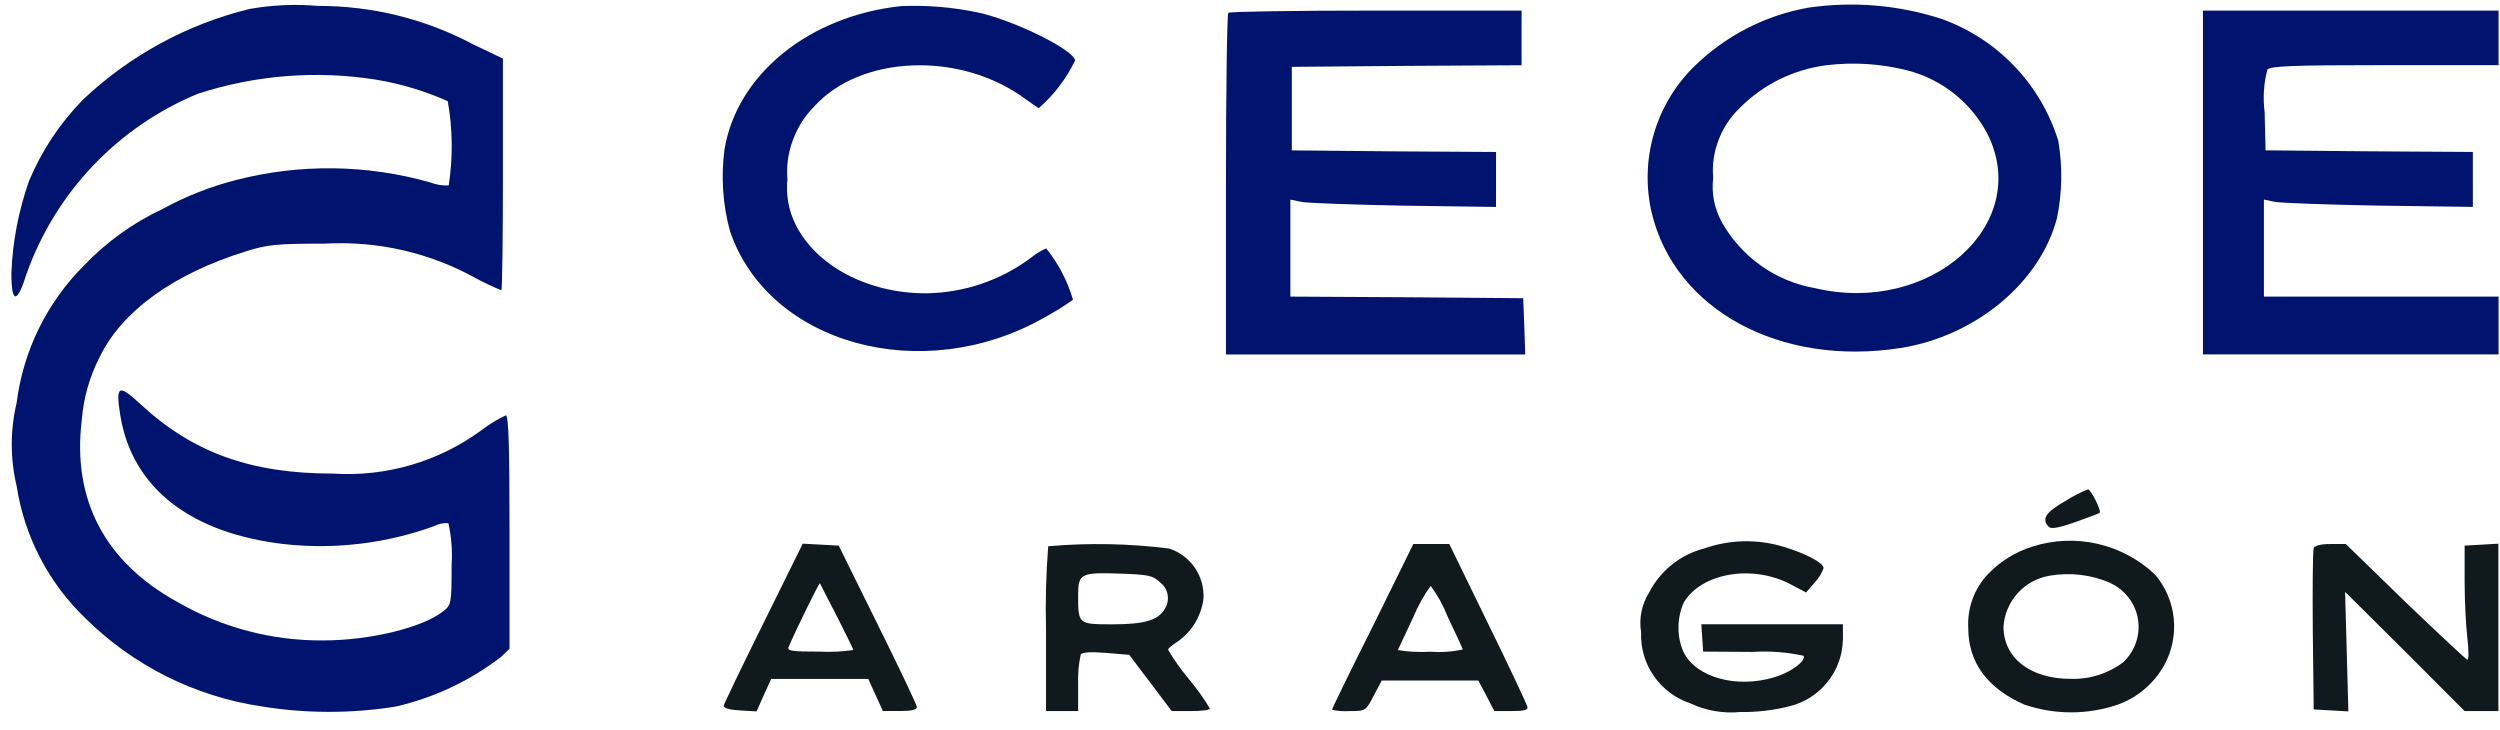
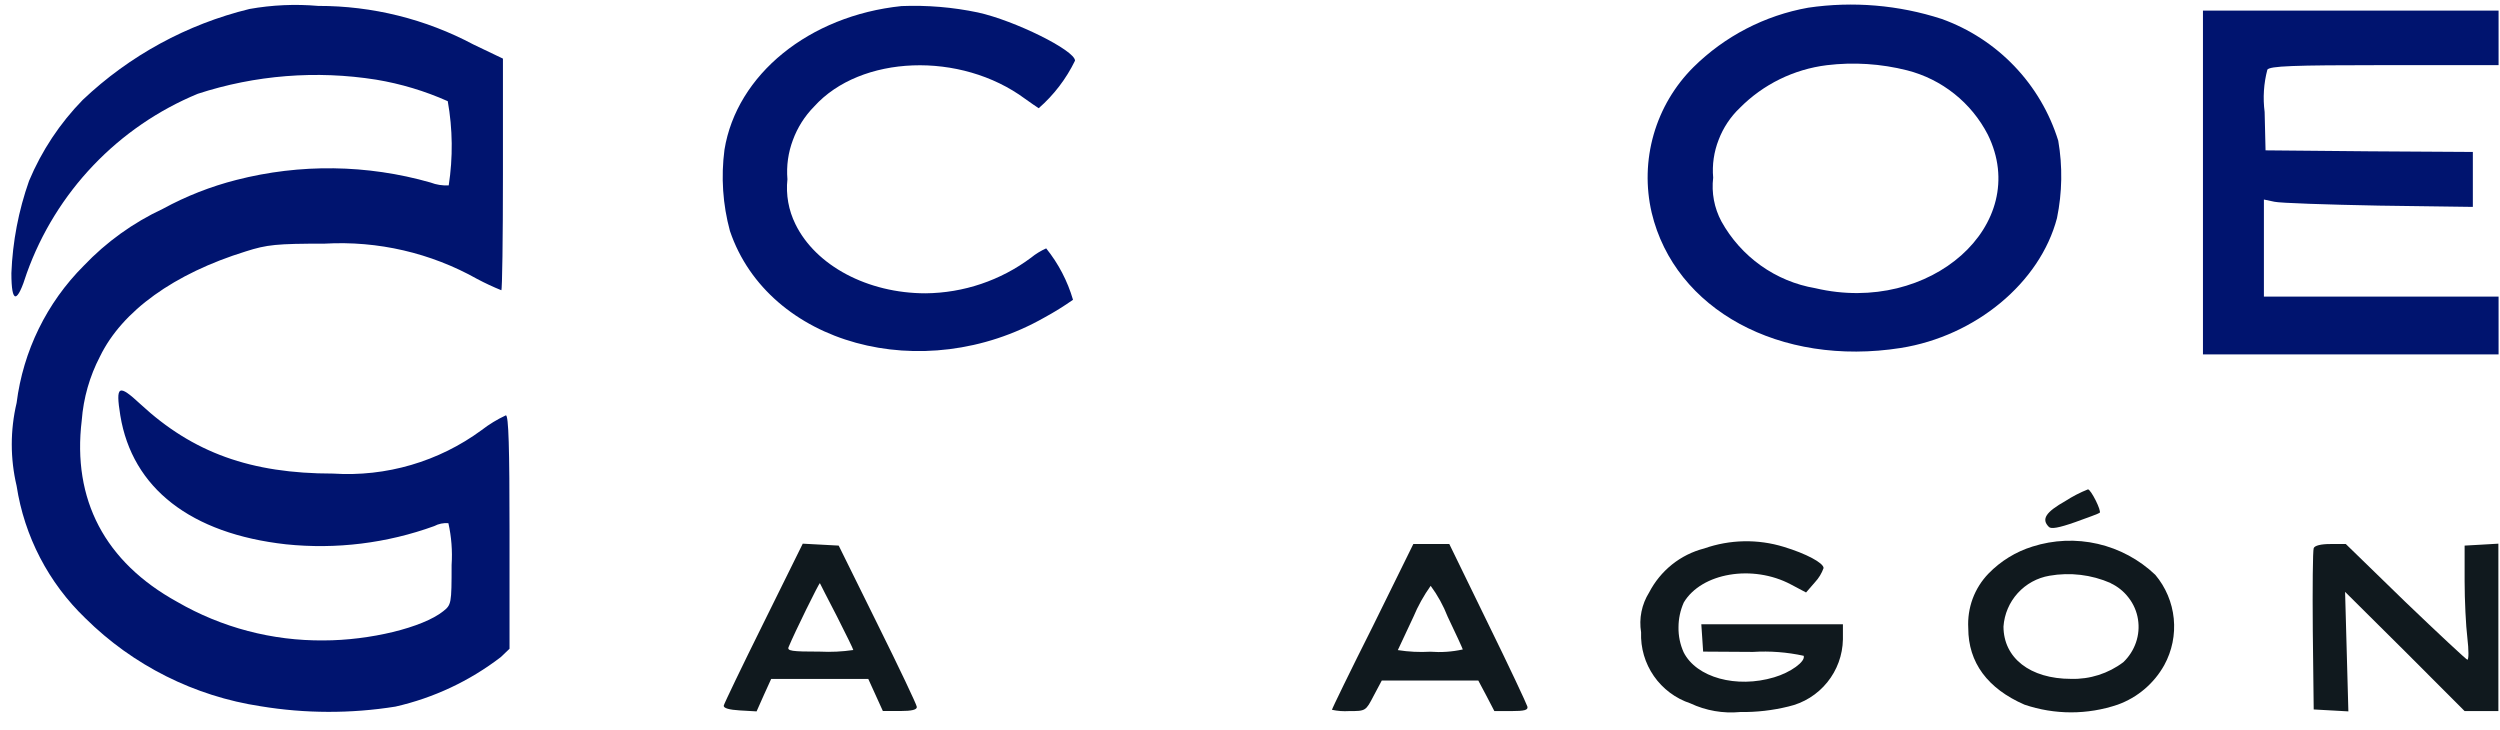
<svg xmlns="http://www.w3.org/2000/svg" width="137" height="40" viewBox="0 0 137 40" fill="none">
  <path d="M13.672 0.492C10.244 1.33 7.094 3.047 4.533 5.475C3.282 6.755 2.284 8.261 1.592 9.912C1.018 11.538 0.691 13.242 0.624 14.966C0.624 16.674 0.941 16.656 1.469 14.966C2.259 12.765 3.5 10.754 5.114 9.062C6.727 7.37 8.676 6.034 10.836 5.14C13.987 4.112 17.337 3.846 20.61 4.365C21.963 4.59 23.283 4.986 24.537 5.545C24.809 7.069 24.826 8.628 24.59 10.159C24.249 10.178 23.908 10.124 23.59 10.001C20.119 9.011 16.449 8.963 12.954 9.86C11.549 10.218 10.194 10.75 8.922 11.445C7.296 12.205 5.827 13.262 4.59 14.562C2.562 16.59 1.268 19.235 0.91 22.081C0.557 23.574 0.557 25.13 0.91 26.624C1.334 29.39 2.659 31.94 4.678 33.879C7.29 36.466 10.656 38.155 14.292 38.704C16.734 39.106 19.225 39.112 21.67 38.722C23.767 38.245 25.736 37.319 27.442 36.01L27.922 35.552V29.152C27.922 24.538 27.872 22.76 27.722 22.76C27.25 22.98 26.803 23.251 26.392 23.57C24.043 25.297 21.159 26.141 18.25 25.952C13.742 25.952 10.572 24.807 7.702 22.152C6.487 21.025 6.329 21.113 6.593 22.768C7.245 26.748 10.448 29.248 15.678 29.829C18.425 30.113 21.201 29.771 23.797 28.829C24.034 28.703 24.303 28.648 24.572 28.67C24.739 29.42 24.799 30.191 24.748 30.959C24.748 33.09 24.73 33.142 24.29 33.495C23.163 34.395 20.258 35.095 17.74 35.095C14.922 35.123 12.148 34.393 9.71 32.982C5.748 30.799 3.952 27.382 4.48 23.033C4.573 21.81 4.913 20.62 5.48 19.533C6.695 17.033 9.548 14.99 13.474 13.775C14.636 13.405 15.146 13.352 17.788 13.352C20.703 13.185 23.606 13.857 26.152 15.289C26.581 15.516 27.021 15.722 27.472 15.905C27.522 15.905 27.561 13.052 27.561 9.548V3.212L25.942 2.437C23.323 1.044 20.401 0.318 17.436 0.324C16.179 0.214 14.913 0.271 13.672 0.492Z" fill="#00146F" />
  <path d="M49.401 0.333C44.341 0.861 40.371 4.084 39.701 8.204C39.505 9.694 39.607 11.208 40.001 12.659C42.111 18.875 50.561 21.199 57.241 17.396C57.779 17.103 58.3 16.78 58.801 16.428C58.501 15.401 58.002 14.444 57.331 13.611C57.033 13.744 56.754 13.915 56.501 14.122C54.831 15.37 52.806 16.054 50.721 16.073C47.551 16.073 44.701 14.559 43.591 12.287C43.213 11.524 43.06 10.668 43.151 9.822C43.09 9.092 43.193 8.358 43.451 7.673C43.703 6.986 44.099 6.362 44.611 5.842C47.161 3.007 52.641 2.796 56.181 5.419C56.481 5.63 56.801 5.859 56.921 5.93C57.753 5.204 58.43 4.317 58.911 3.324C58.911 2.761 55.601 1.124 53.591 0.683C52.214 0.394 50.807 0.277 49.401 0.333Z" fill="#00146F" />
  <path d="M99.092 0.421C96.713 0.845 94.52 1.981 92.802 3.679C91.772 4.704 91.022 5.974 90.621 7.37C90.221 8.766 90.183 10.241 90.512 11.656C91.782 16.974 97.542 20.108 104.162 19.069C108.262 18.417 111.792 15.494 112.722 11.955C113.01 10.557 113.034 9.117 112.792 7.711C112.317 6.179 111.492 4.779 110.383 3.621C109.274 2.463 107.911 1.578 106.402 1.037C104.045 0.272 101.543 0.061 99.092 0.421ZM104.512 3.855C105.456 4.096 106.337 4.535 107.099 5.142C107.861 5.749 108.486 6.511 108.932 7.377C111.362 12.307 105.782 17.277 99.482 15.794C98.404 15.611 97.382 15.186 96.492 14.552C95.6 13.916 94.862 13.089 94.332 12.131C93.94 11.397 93.783 10.561 93.882 9.736C93.82 9.03 93.923 8.319 94.182 7.66C94.433 6.999 94.83 6.402 95.342 5.914C96.624 4.62 98.304 3.796 100.112 3.572C101.583 3.395 103.075 3.491 104.512 3.855Z" fill="#00146F" />
-   <path d="M67.312 0.703C67.242 0.756 67.182 5.003 67.182 10.124V19.424H83.582L83.532 17.874L83.472 16.342L77.102 16.289L70.712 16.254V10.936L71.292 11.059C71.592 11.129 74.122 11.217 76.922 11.27L81.982 11.34V8.329L76.392 8.294L70.792 8.241V3.663L77.092 3.61L83.382 3.575V0.58H75.402C71.012 0.58 67.362 0.633 67.312 0.703Z" fill="#00146F" />
  <path d="M120.722 10.001V19.422H136.922V16.252H124.062V10.934L124.642 11.057C124.942 11.127 127.532 11.215 130.372 11.268L135.512 11.338V8.327L129.842 8.292L124.152 8.239L124.102 6.139C124.001 5.362 124.052 4.572 124.252 3.815C124.412 3.621 125.582 3.569 130.682 3.569H136.922V0.58H120.722V10.001Z" fill="#00146F" />
  <path d="M113.191 27.451C112.101 28.067 111.851 28.451 112.281 28.877C112.401 29 112.821 28.93 113.721 28.613C114.421 28.366 115.021 28.138 115.061 28.102C115.181 28.014 114.581 26.817 114.421 26.817C113.992 26.988 113.58 27.2 113.191 27.451Z" fill="#10191E" />
  <path d="M93.392 30.055C92.746 30.221 92.142 30.522 91.622 30.939C91.103 31.356 90.678 31.877 90.372 32.468C89.965 33.118 89.808 33.894 89.932 34.651C89.899 35.505 90.145 36.346 90.632 37.048C91.119 37.75 91.821 38.275 92.632 38.544C93.483 38.944 94.426 39.108 95.362 39.019C96.251 39.032 97.138 38.931 98.002 38.718C98.84 38.528 99.59 38.061 100.131 37.394C100.673 36.727 100.976 35.898 100.992 35.038V34.211H93.232L93.282 34.95L93.332 35.708L96.062 35.725C96.994 35.667 97.929 35.738 98.842 35.937C98.952 36.254 98.122 36.852 97.222 37.117C95.162 37.733 92.962 37.135 92.262 35.742C92.07 35.313 91.974 34.847 91.982 34.377C91.982 33.907 92.081 33.443 92.272 33.014C93.242 31.393 96.042 30.913 98.142 32.028L98.972 32.468L99.462 31.904C99.67 31.681 99.83 31.418 99.932 31.13C99.932 30.848 98.972 30.337 97.752 29.968C96.326 29.53 94.798 29.561 93.392 30.055Z" fill="#10191E" />
  <path d="M111.381 29.951C110.467 30.235 109.639 30.744 108.971 31.43C108.589 31.825 108.293 32.295 108.101 32.811C107.912 33.326 107.83 33.875 107.861 34.424C107.861 36.308 108.921 37.734 110.941 38.615C112.598 39.178 114.394 39.178 116.051 38.615C117.134 38.224 118.04 37.455 118.601 36.449C119.028 35.671 119.209 34.782 119.122 33.899C119.034 33.016 118.682 32.18 118.111 31.501C117.231 30.663 116.142 30.077 114.958 29.804C113.774 29.531 112.539 29.582 111.381 29.951ZM115.661 31.958C116.051 32.14 116.391 32.414 116.651 32.758C116.917 33.1 117.093 33.505 117.161 33.934C117.23 34.361 117.192 34.799 117.051 35.209C116.91 35.617 116.673 35.987 116.361 36.286C115.537 36.91 114.524 37.233 113.491 37.202C111.251 37.202 109.791 36.057 109.791 34.332C109.839 33.653 110.113 33.01 110.57 32.505C111.027 32.001 111.64 31.664 112.311 31.55C113.443 31.352 114.608 31.491 115.661 31.95V31.958Z" fill="#10191E" />
  <path d="M41.841 34.142C40.661 36.519 39.681 38.562 39.661 38.667C39.641 38.808 39.961 38.896 40.541 38.931L41.461 38.984L41.861 38.084L42.261 37.204H47.581L47.981 38.084L48.381 38.964H49.331C49.961 38.964 50.261 38.894 50.241 38.735C50.241 38.629 49.271 36.587 48.091 34.21L45.961 29.899L44.981 29.846L43.991 29.793L41.841 34.142ZM45.861 33.772C46.351 34.74 46.761 35.572 46.761 35.621C46.155 35.71 45.542 35.74 44.931 35.709C43.381 35.709 43.111 35.674 43.221 35.445C43.541 34.67 44.891 31.923 44.931 31.958C44.941 31.993 45.361 32.803 45.861 33.772Z" fill="#10191E" />
-   <path d="M57.442 29.934C57.322 31.456 57.282 32.984 57.322 34.512V38.967H59.082V37.505C59.063 36.955 59.11 36.405 59.222 35.867C59.292 35.744 59.772 35.709 60.612 35.779L61.882 35.885L63.042 37.417L64.212 38.967H65.252C65.832 38.967 66.302 38.914 66.302 38.826C65.962 38.264 65.581 37.73 65.162 37.226C64.733 36.719 64.349 36.177 64.012 35.606C64.012 35.536 64.242 35.342 64.522 35.166C64.915 34.893 65.246 34.541 65.492 34.131C65.739 33.721 65.895 33.264 65.952 32.789C65.981 32.191 65.812 31.599 65.473 31.106C65.133 30.613 64.641 30.245 64.072 30.06C61.872 29.784 59.65 29.741 57.442 29.934ZM63.552 31.906C63.664 31.983 63.759 32.081 63.833 32.196C63.907 32.31 63.957 32.438 63.982 32.572C64.032 32.839 63.982 33.116 63.842 33.35C63.482 33.984 62.732 34.213 60.972 34.213C59.082 34.213 59.082 34.213 59.082 32.613C59.082 31.433 59.242 31.363 61.322 31.433C62.922 31.484 63.172 31.533 63.562 31.906H63.552Z" fill="#10191E" />
  <path d="M75.231 34.319C73.991 36.783 72.991 38.843 72.991 38.897C73.3 38.964 73.616 38.987 73.931 38.967C74.841 38.967 74.841 38.967 75.281 38.121L75.721 37.294H81.011L81.451 38.121L81.891 38.967H82.821C83.541 38.967 83.751 38.913 83.701 38.719C83.661 38.578 82.701 36.52 81.531 34.142L79.421 29.811H77.451L75.231 34.319ZM79.331 33.791C79.771 34.706 80.141 35.517 80.161 35.59C79.577 35.719 78.977 35.76 78.381 35.714C77.787 35.748 77.19 35.719 76.601 35.626C76.621 35.572 77.001 34.763 77.451 33.812C77.703 33.209 78.022 32.636 78.401 32.103C78.784 32.622 79.097 33.19 79.331 33.791Z" fill="#10191E" />
  <path d="M126.791 30.039C126.741 30.162 126.721 32.205 126.741 34.564L126.791 38.878L127.741 38.931L128.691 38.984L128.601 35.709L128.511 32.434L131.791 35.692L135.061 38.967H136.911V29.793L136.001 29.846L135.061 29.899V31.836C135.061 32.893 135.131 34.301 135.211 34.953C135.291 35.622 135.291 36.153 135.211 36.153C135.141 36.135 133.611 34.709 131.811 32.983L128.551 29.813H127.701C127.191 29.811 126.841 29.899 126.791 30.039Z" fill="#10191E" />
</svg>